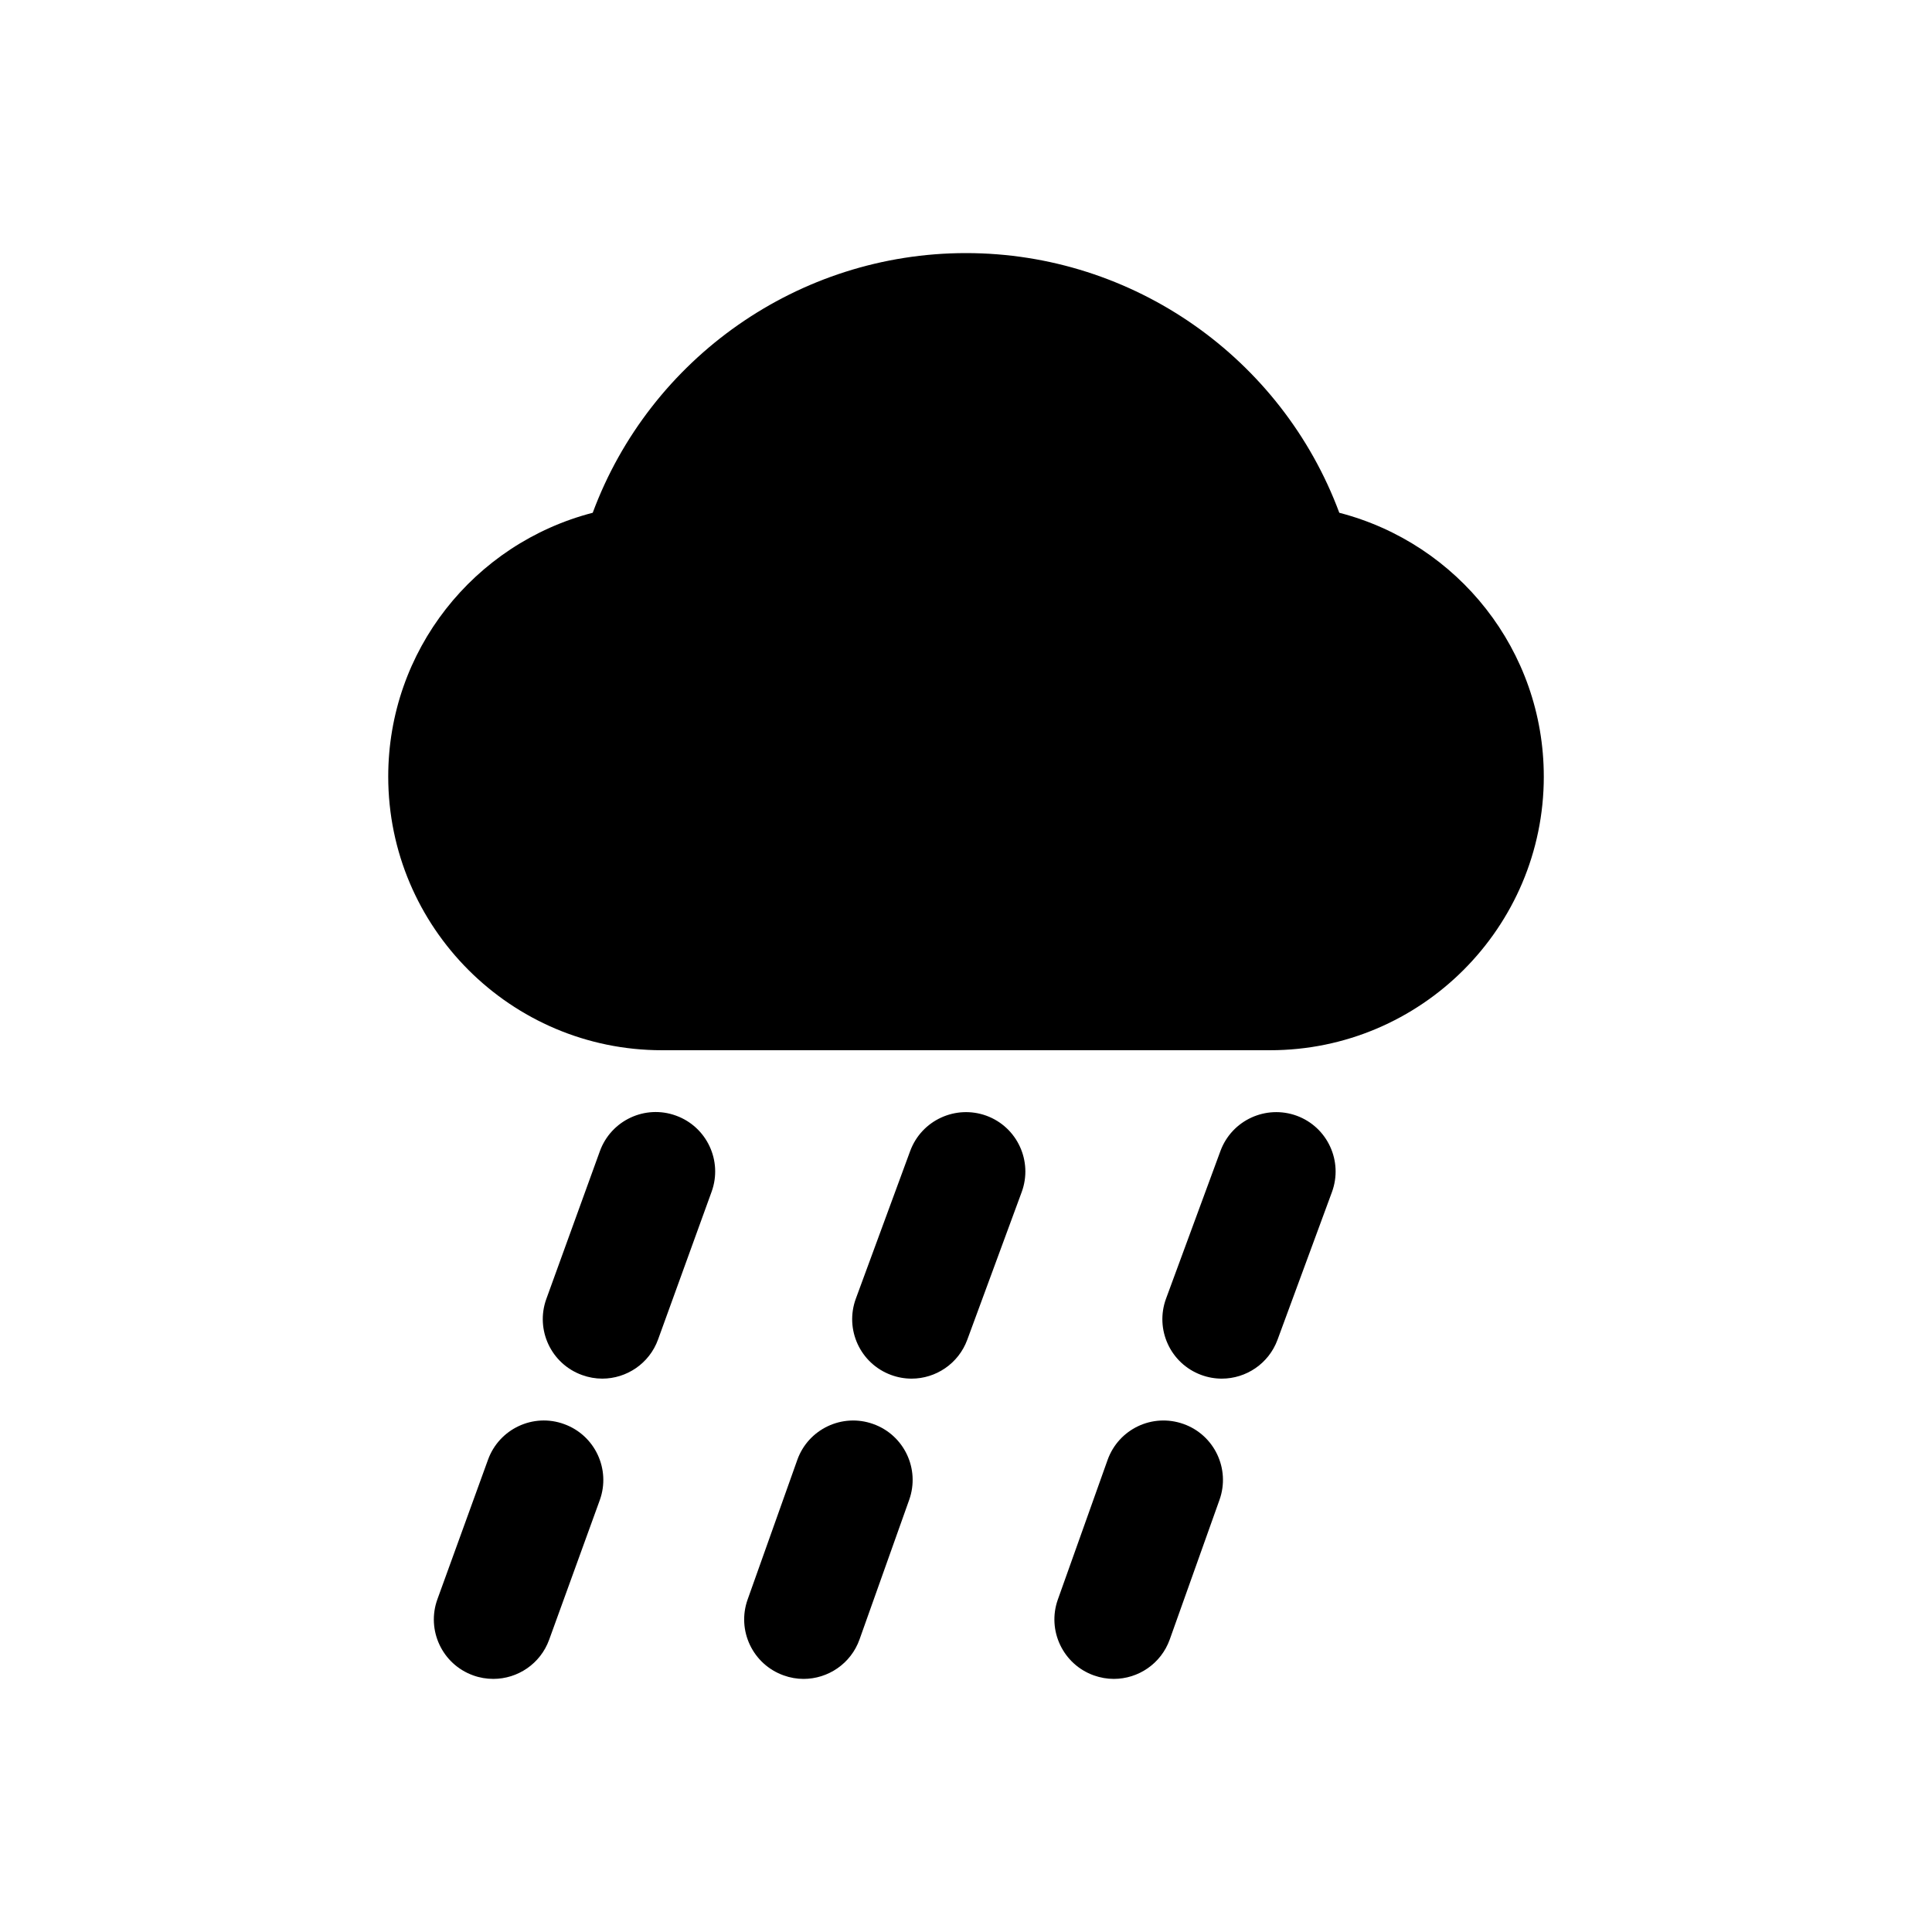
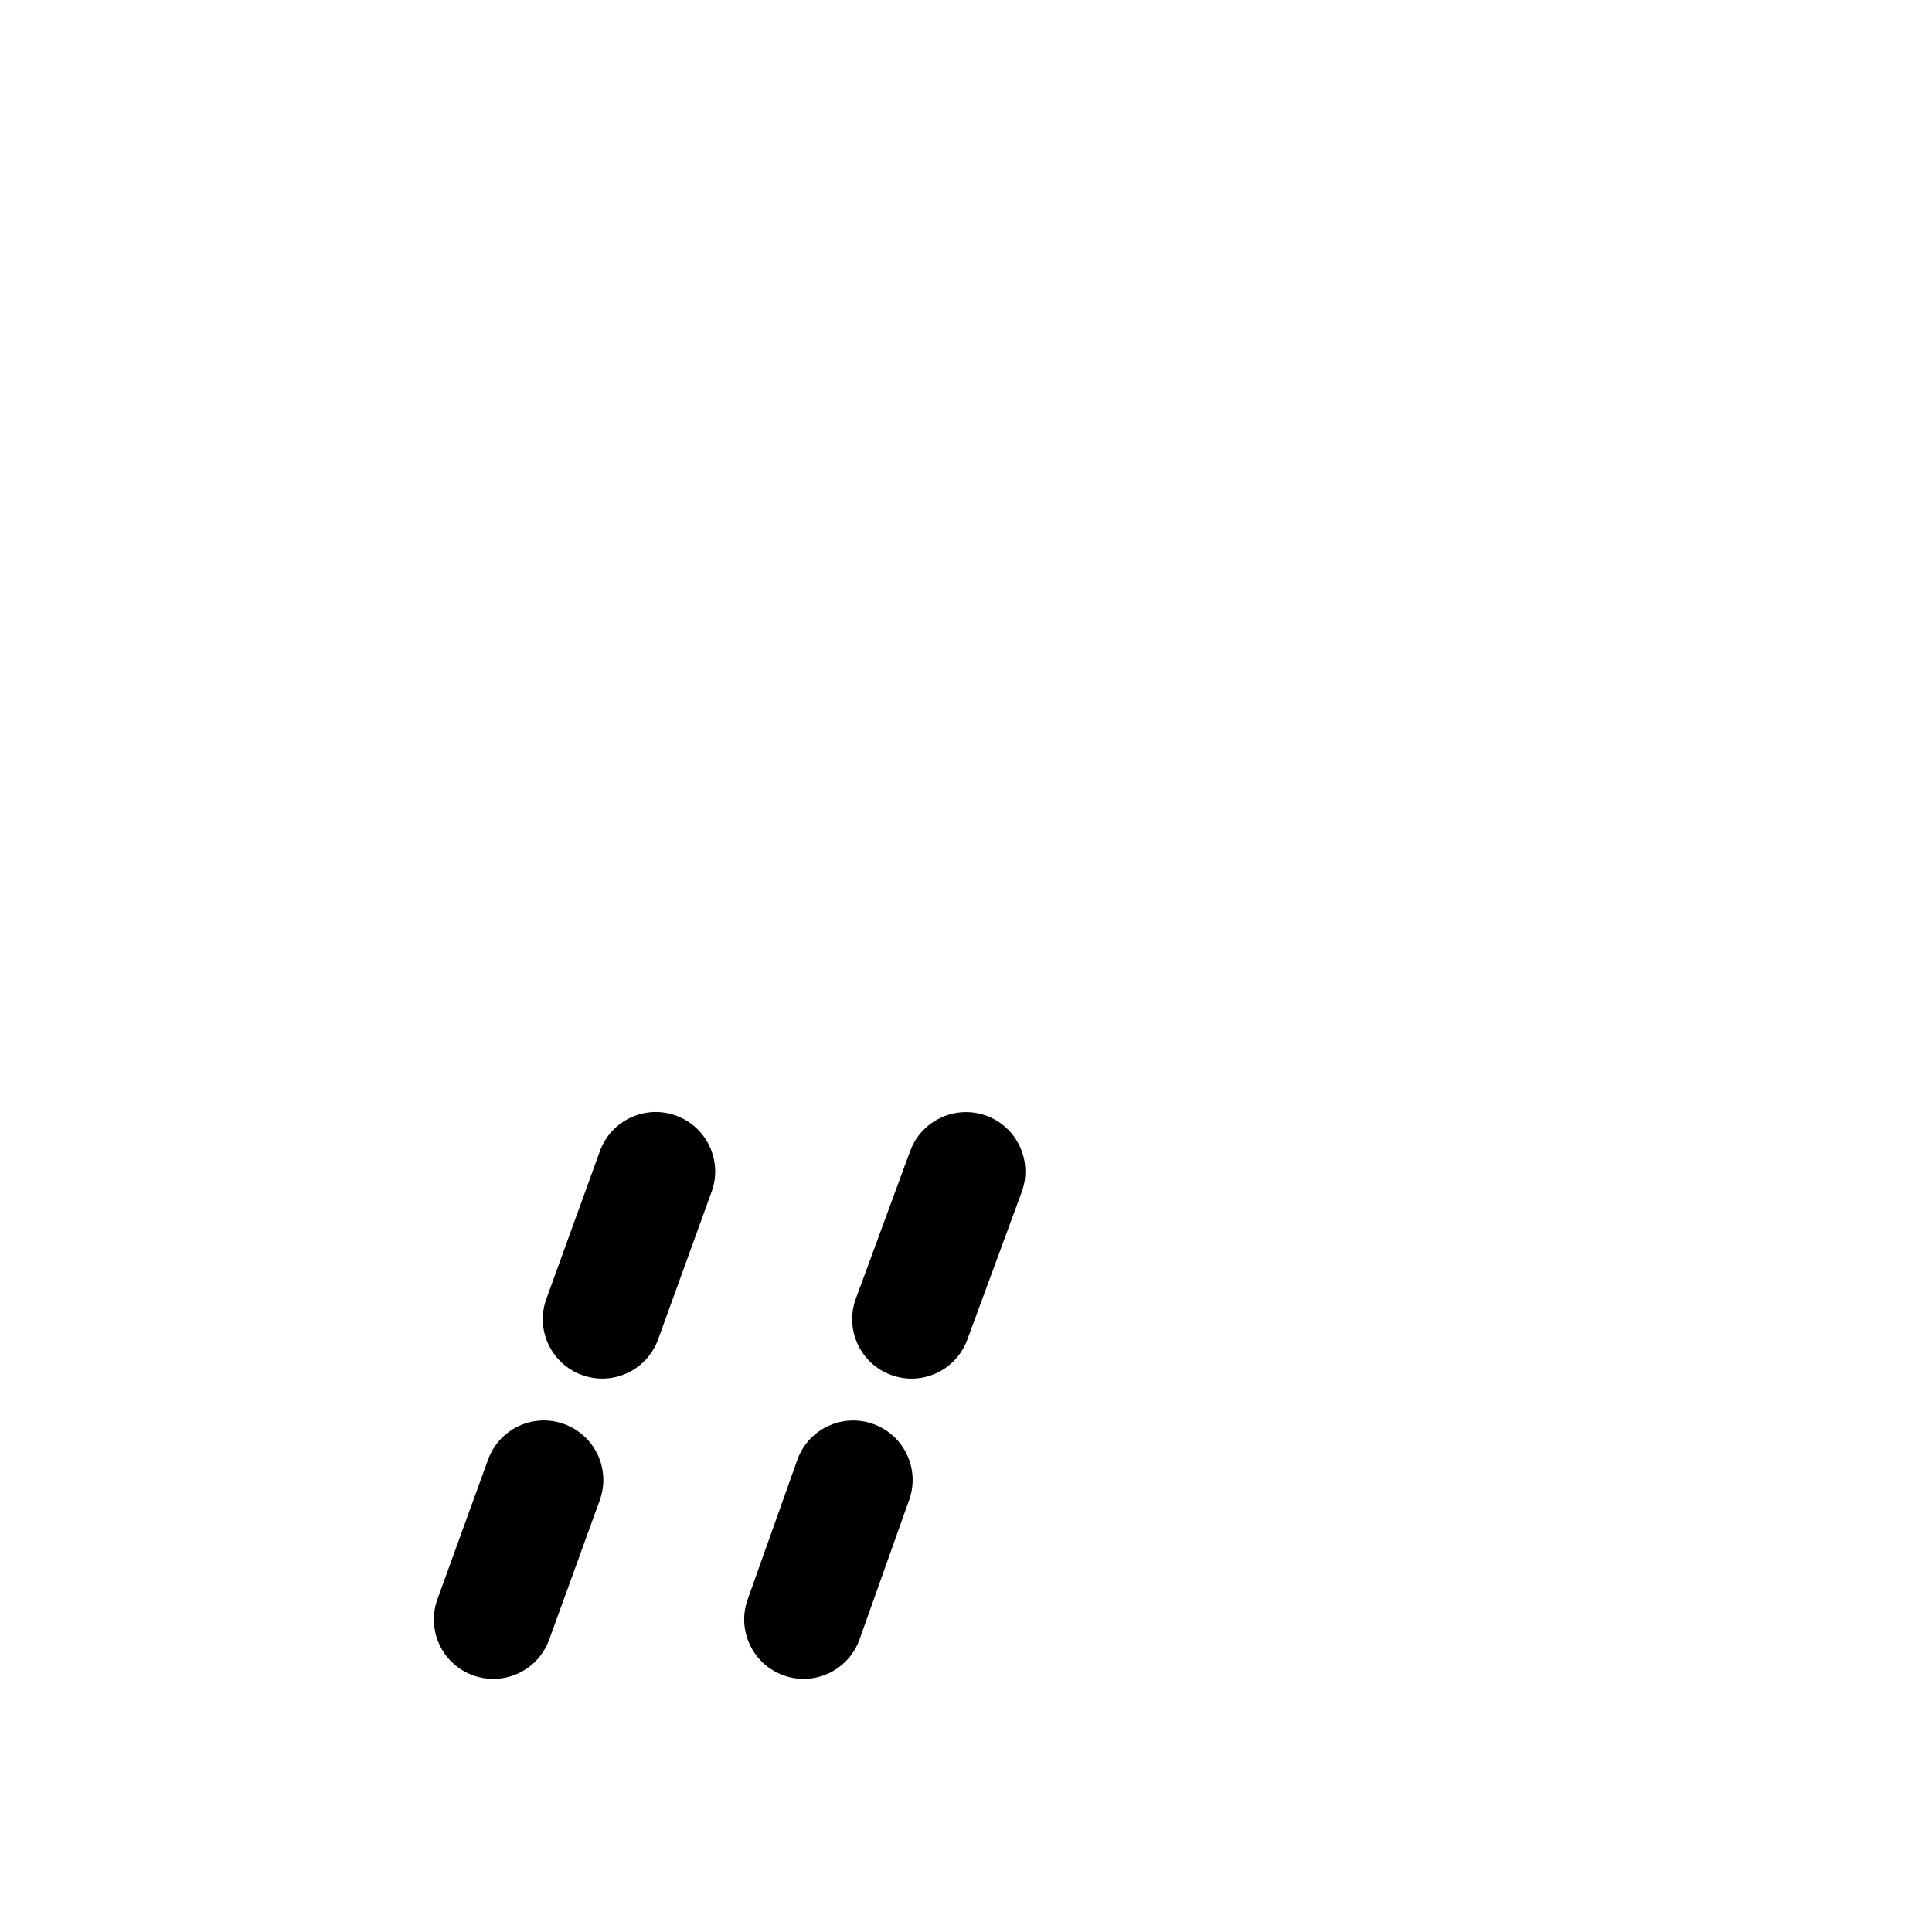
<svg xmlns="http://www.w3.org/2000/svg" fill="#000000" width="800px" height="800px" version="1.1" viewBox="144 144 512 512">
  <g>
-     <path d="m553.12 349.79c0-33.312-22.656-61.73-54.191-69.902-15.238-40.98-54.566-68.816-98.934-68.816s-83.695 27.836-98.918 68.816c-31.535 8.172-54.191 36.59-54.191 69.902 0 39.988 32.527 72.531 72.531 72.531h161.16c40.004 0.004 72.547-32.539 72.547-72.531z" />
    <path d="m293.5 521.4c-8.156-2.992-17.207 1.258-20.168 9.43l-13.414 36.984c-2.961 8.172 1.258 17.207 9.445 20.168 1.766 0.645 3.594 0.941 5.371 0.941 6.438 0 12.484-3.984 14.801-10.391l13.414-36.984c2.941-8.152-1.262-17.191-9.449-20.148z" />
    <path d="m318.4 498.96 14.184-39.141c2.961-8.172-1.258-17.207-9.445-20.168-8.172-2.977-17.207 1.258-20.168 9.43l-14.184 39.141c-2.961 8.172 1.258 17.207 9.445 20.168 1.762 0.645 3.59 0.961 5.367 0.961 6.438 0 12.484-3.981 14.801-10.391z" />
    <path d="m375.39 521.37c-8.188-2.93-17.207 1.355-20.105 9.539l-13.16 36.984c-2.914 8.203 1.371 17.191 9.555 20.105 1.73 0.629 3.527 0.93 5.273 0.93 6.473 0 12.547-4.031 14.832-10.469l13.16-36.984c2.914-8.188-1.352-17.195-9.555-20.105z" />
    <path d="m400.34 499.04 14.422-39.141c2.992-8.156-1.164-17.207-9.336-20.215-8.141-2.961-17.191 1.164-20.215 9.336l-14.406 39.141c-2.992 8.156 1.164 17.207 9.336 20.215 1.793 0.66 3.621 0.977 5.449 0.977 6.391 0 12.406-3.949 14.75-10.312z" />
-     <path d="m457.64 521.37c-8.234-2.93-17.191 1.34-20.121 9.539l-13.18 36.984c-2.914 8.188 1.371 17.191 9.539 20.105 1.77 0.629 3.547 0.926 5.293 0.926 6.473 0 12.531-4.016 14.832-10.469l13.18-36.984c2.91-8.184-1.355-17.191-9.543-20.102z" />
-     <path d="m482.56 499.04 14.422-39.141c2.992-8.156-1.164-17.207-9.336-20.215-8.156-2.961-17.191 1.164-20.215 9.336l-14.422 39.141c-2.992 8.156 1.164 17.207 9.336 20.215 1.793 0.66 3.621 0.977 5.449 0.977 6.406 0 12.422-3.949 14.766-10.312z" />
  </g>
</svg>